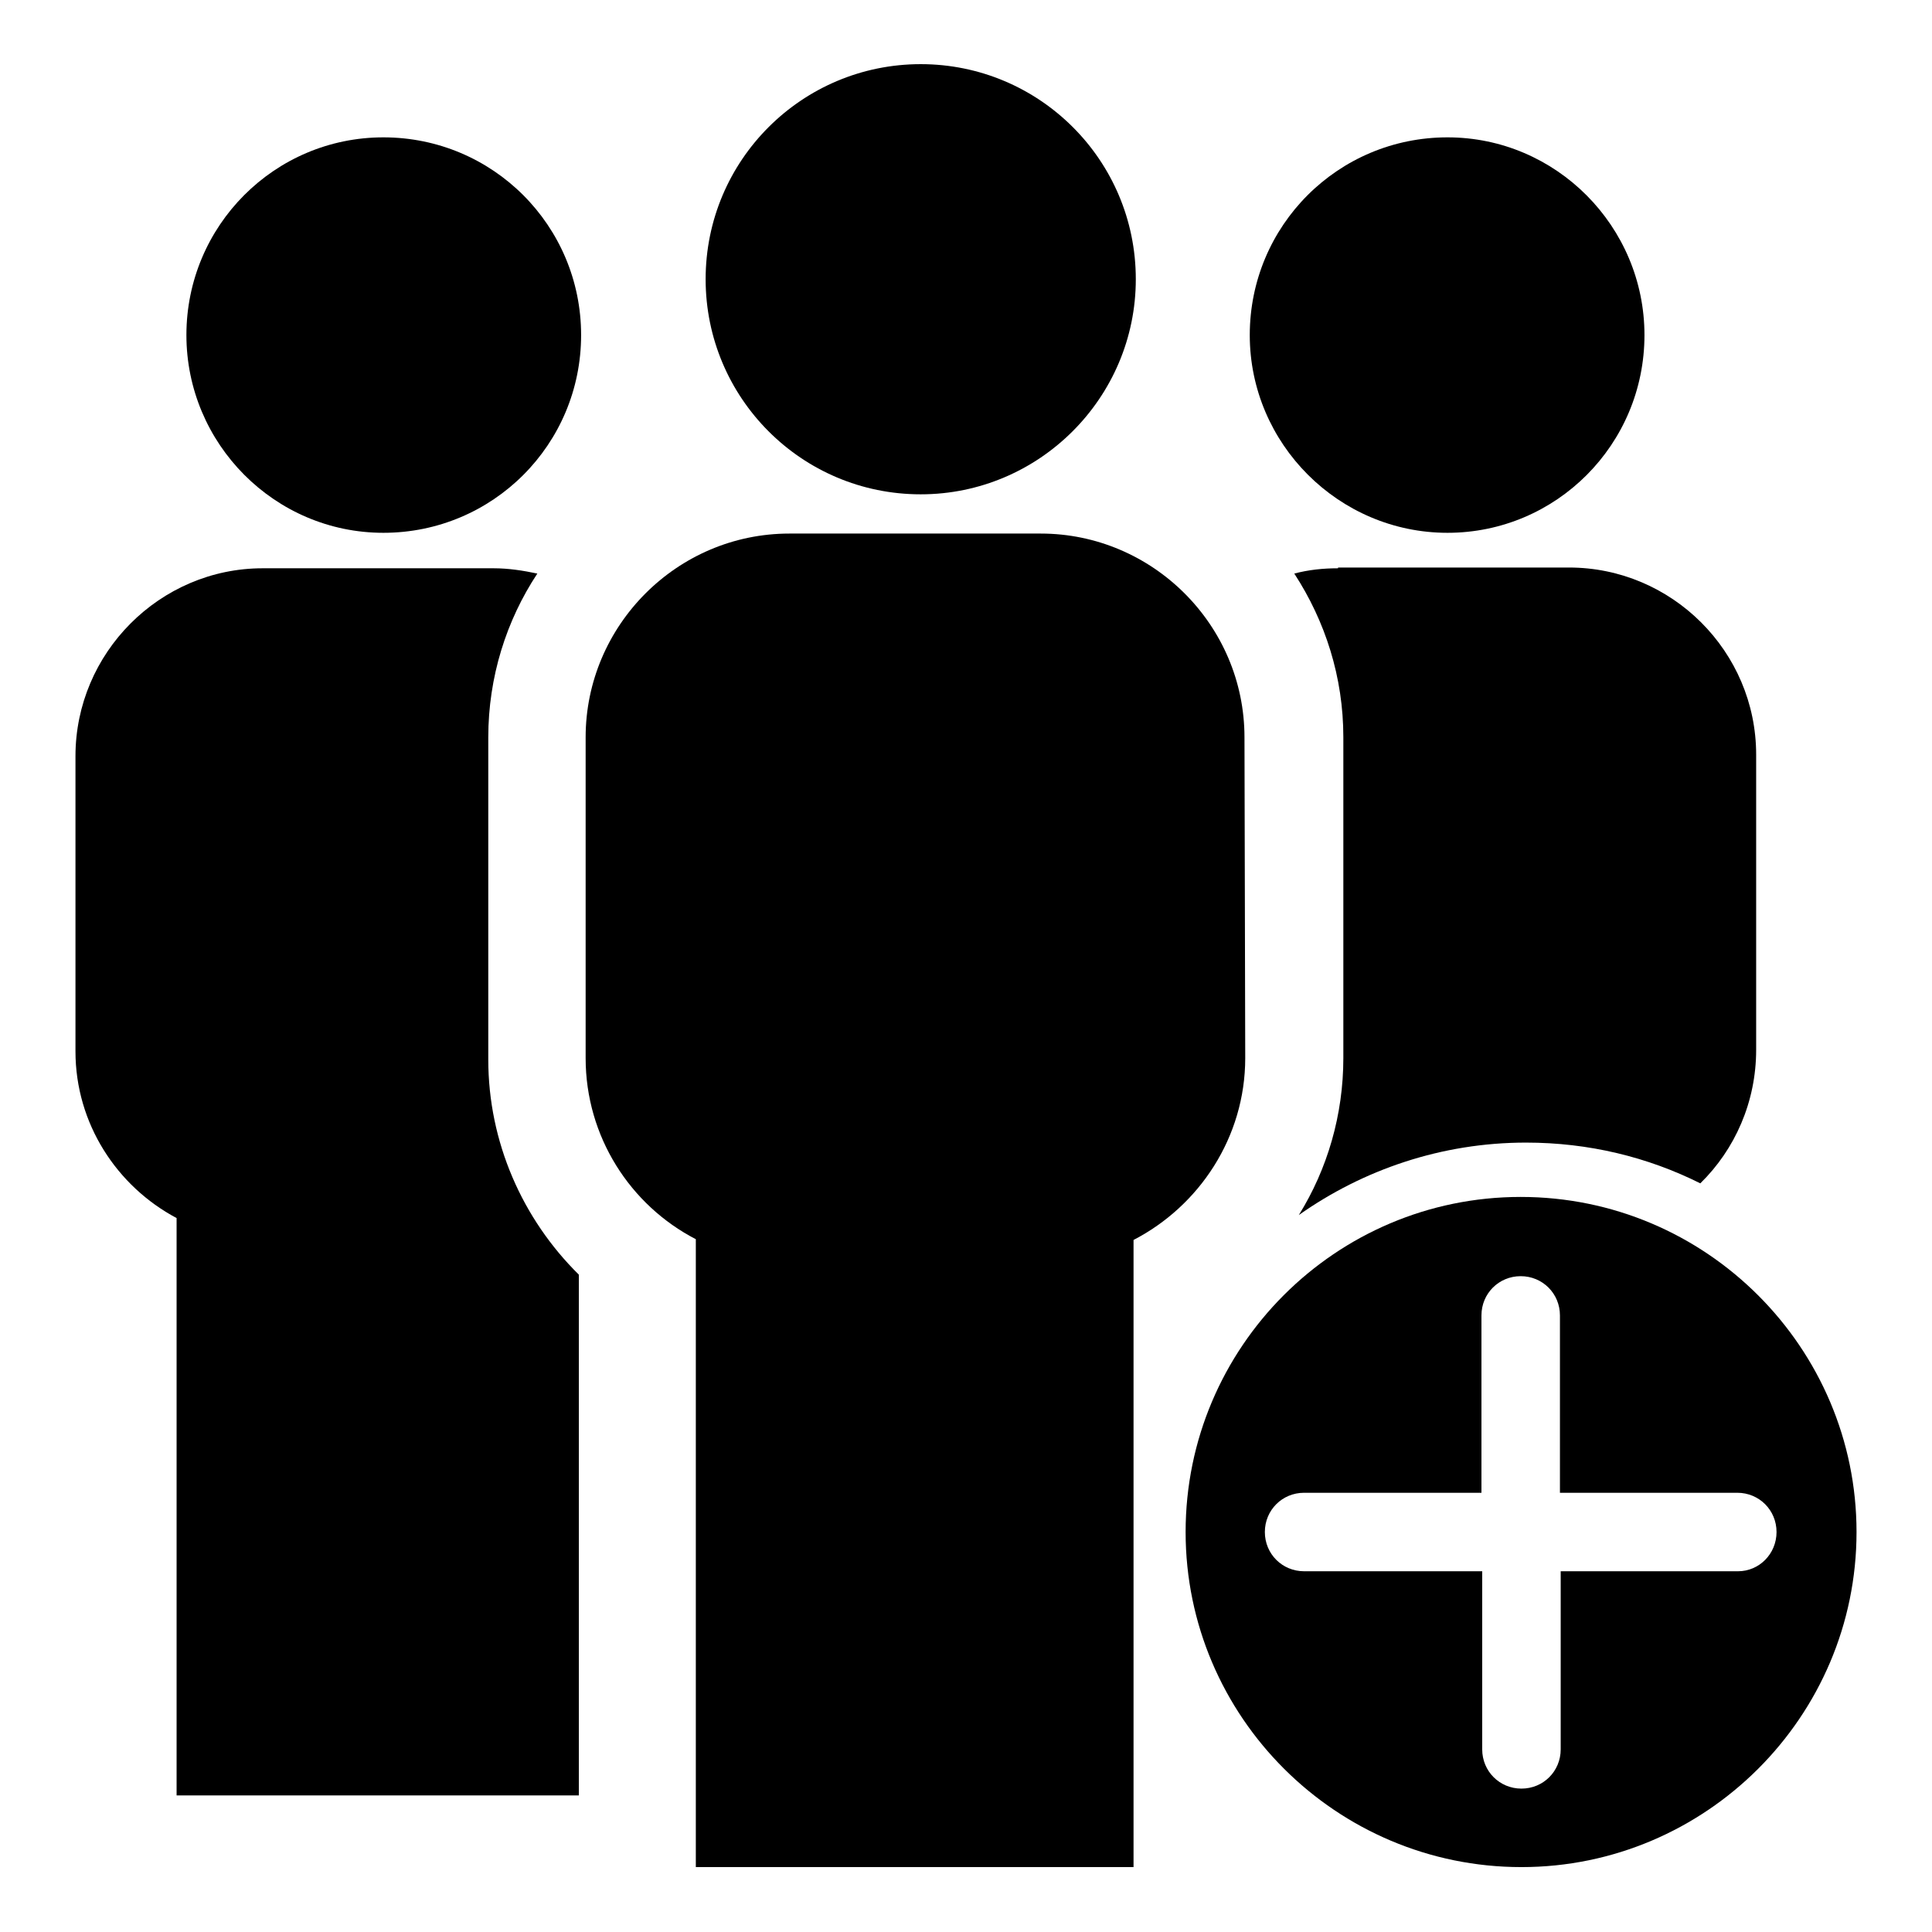
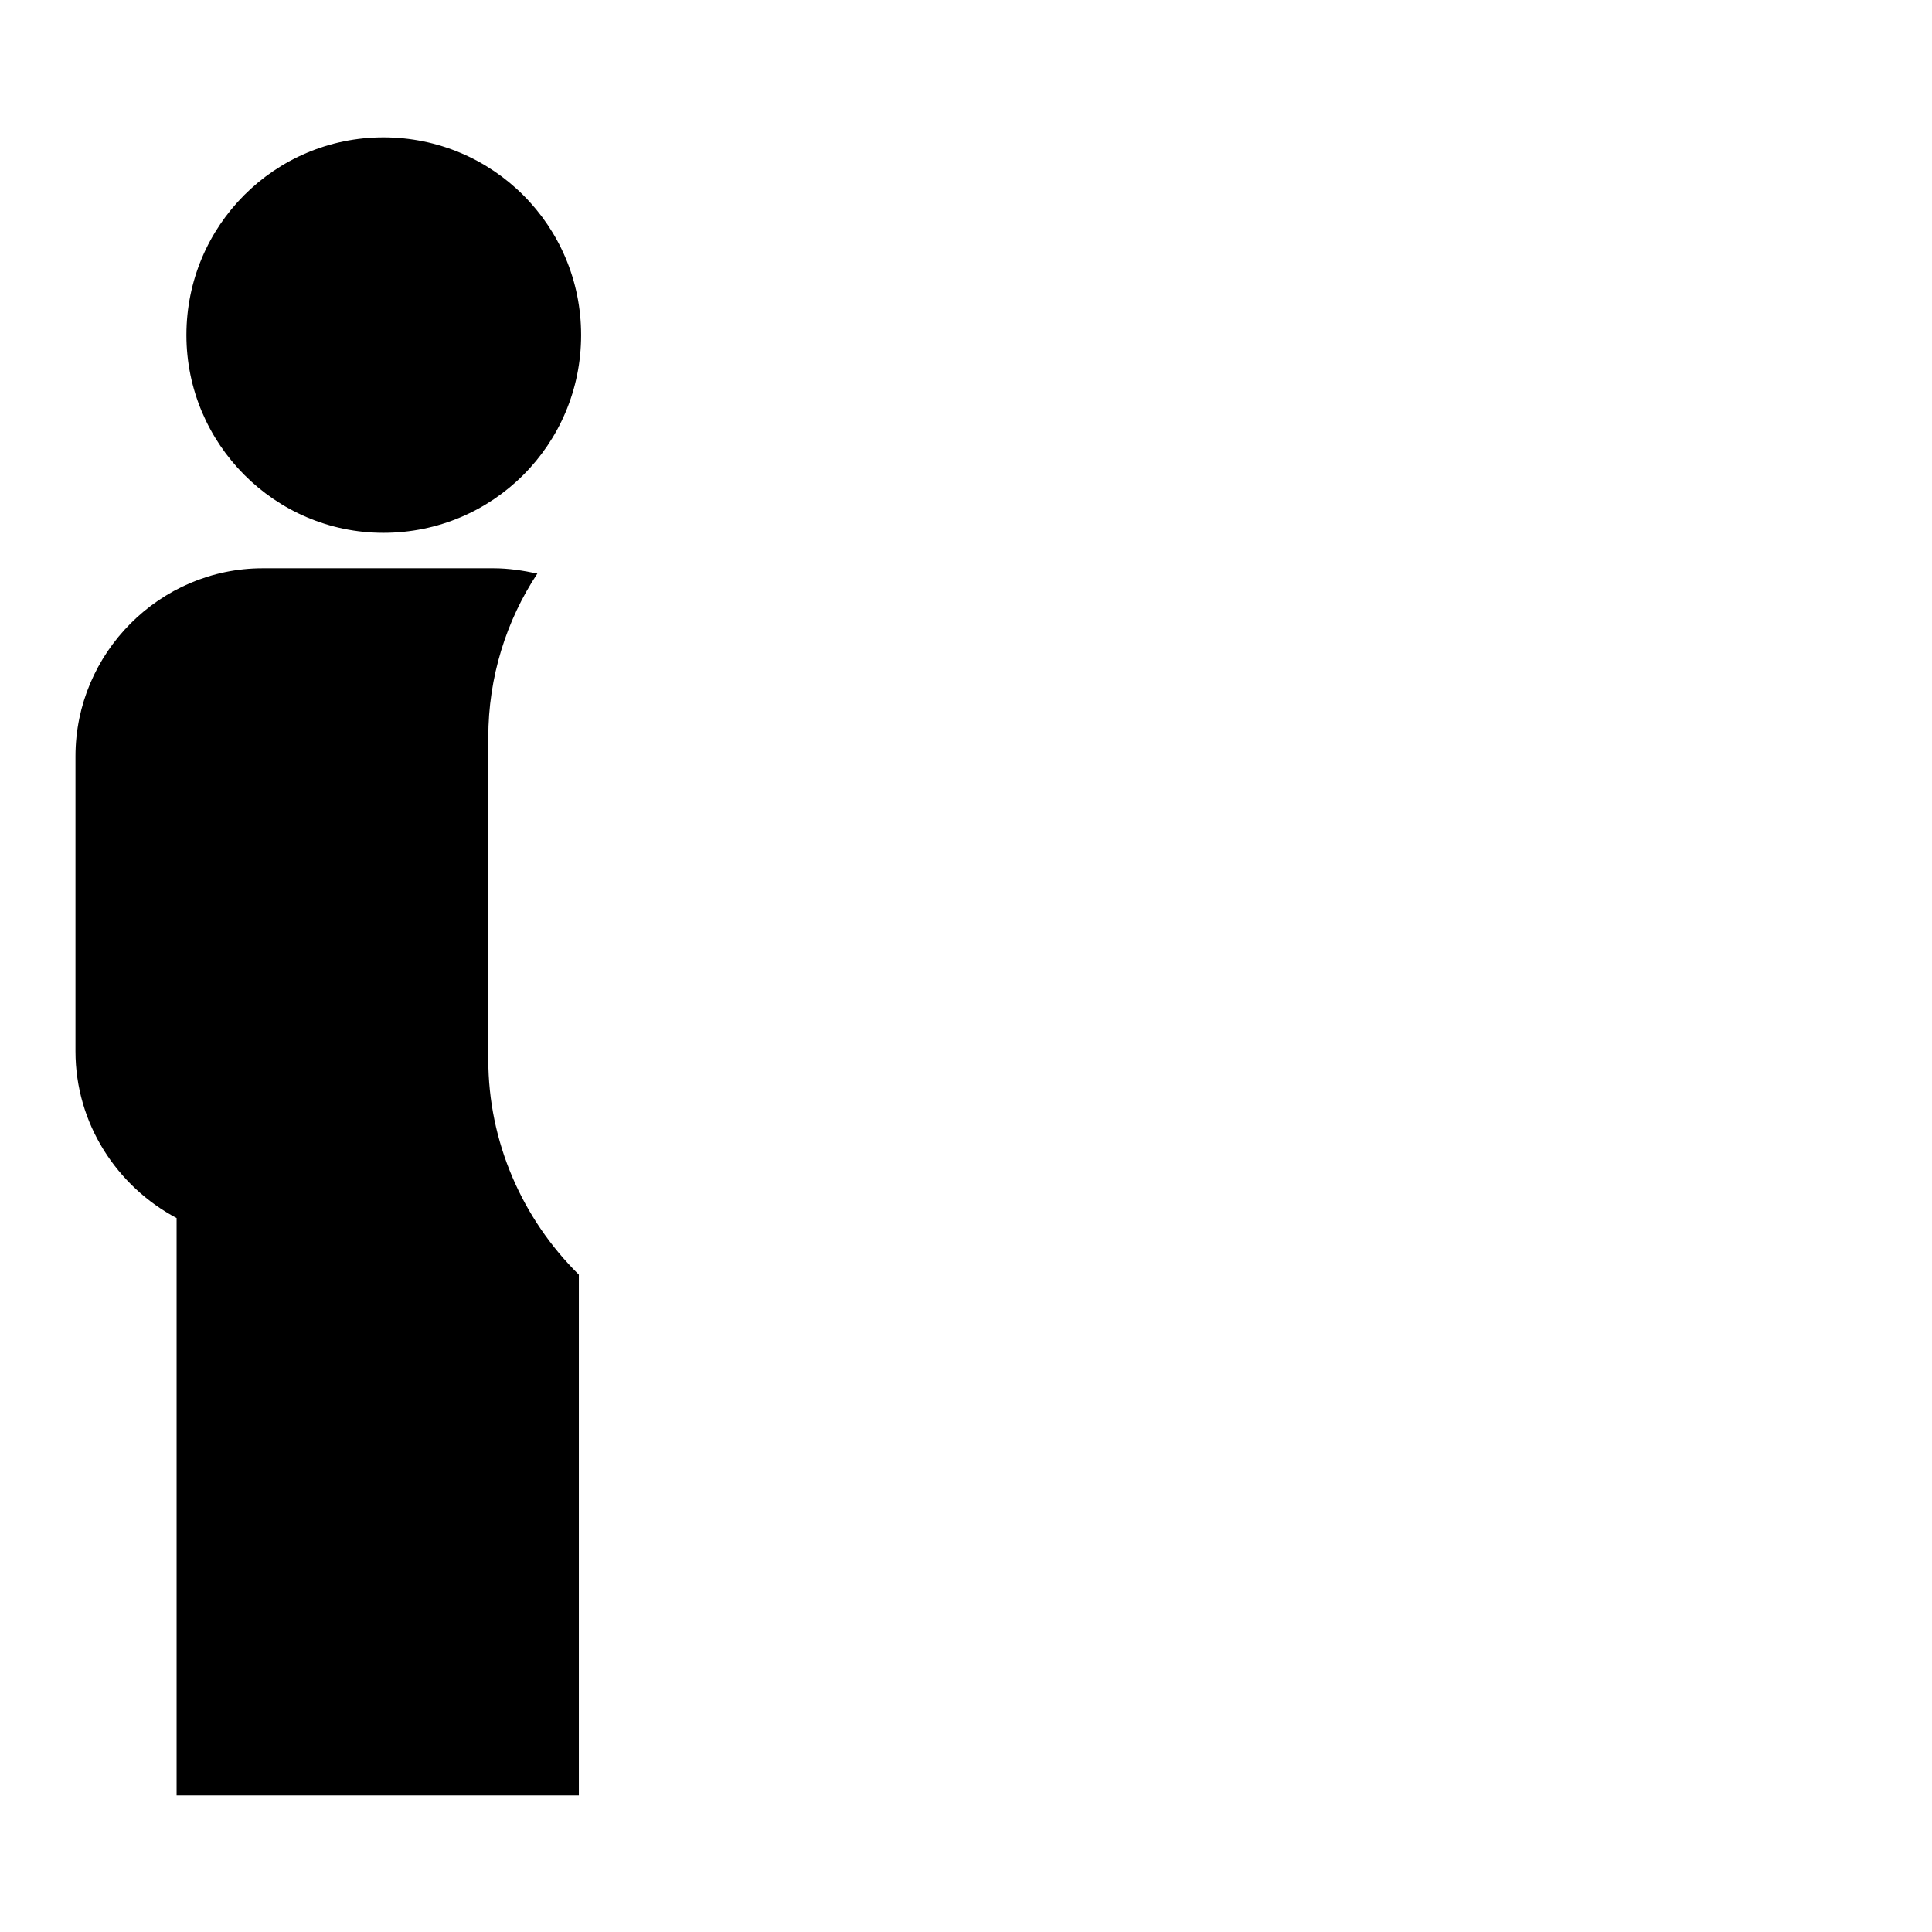
<svg xmlns="http://www.w3.org/2000/svg" version="1.1" x="0px" y="0px" viewBox="0 0 256 256" enable-background="new 0 0 256 256" xml:space="preserve">
  <g>
    <g>
-       <path fill="#000000" d="M122,65.5c15.7,0,28.5-12.8,28.5-28.5c0-15.8-12.8-28.5-28.5-28.5S93.5,21.2,93.5,37C93.5,52.7,106.2,65.5,122,65.5z" />
-       <path fill="#000000" d="M191.8,70.6c14.4,0,26.1-11.7,26.1-26.2c0-14.4-11.7-26.2-26.1-26.2c-14.5,0-26.2,11.7-26.2,26.2C165.6,58.8,177.4,70.6,191.8,70.6z" />
      <path fill="#000000" d="M64.7,97.7c0-8,2.4-15.5,6.5-21.7c-1.9-0.4-3.8-0.7-5.8-0.7H34.8C21.2,75.3,10,86.5,10,100.2v39.1c0,9.6,5.5,17.9,13.4,22.1v76.5h20.1h14.8h18.4v-69c-7.5-7.4-12-17.6-12-28.5V97.7L64.7,97.7z" />
-       <path fill="#000000" d="M177.3,75.3c-2,0-3.9,0.2-5.8,0.7c4.1,6.3,6.5,13.7,6.5,21.7v42.5c0,7.5-2.1,14.7-5.9,20.8c8.5-6,18.9-9.6,30.1-9.6c8.3,0,16.1,1.9,23.1,5.4c4.6-4.5,7.4-10.8,7.4-17.7v-39.1c0-13.7-11.2-24.8-24.8-24.8H177.3z" />
-       <path fill="#000000" d="M164.9,97.7c0-14.9-12.2-27-27-27h-33.3c-14.9,0-27,12.2-27,27v42.5c0,10.4,5.9,19.5,14.6,24v83.2H114h16.1h20.1v-42.1c0-0.6,0-1.2,0-1.8c0-0.6,0-1.2,0-1.7v-37.5c8.7-4.5,14.8-13.6,14.8-24.1L164.9,97.7L164.9,97.7z" />
      <path fill="#000000" d="M50.8,18.2c-14.4,0-26.1,11.7-26.1,26.2c0,14.4,11.7,26.2,26.1,26.2C65.3,70.6,77,58.9,77,44.4C77,29.9,65.3,18.2,50.8,18.2z" />
-       <path fill="#000000" d="M201.5,158.6c-24.5,0-44.4,19.9-44.4,44.4c0,24.5,20,44.4,44.5,44.4c24.4,0,44.4-19.9,44.4-44.4C246,178.6,226.1,158.6,201.5,158.6z M230.3,208.2c-4,0-13.4,0-23.5,0c0,10.2,0,19.6,0,23.6c0,2.9-2.3,5.2-5.2,5.2c-2.9,0-5.2-2.3-5.2-5.2c0-4,0-13.4,0-23.6c-10.2,0-19.6,0-23.6,0c-2.9,0-5.2-2.3-5.2-5.2c0-2.9,2.3-5.2,5.2-5.2c4,0,13.4,0,23.5,0c0-10.2,0-19.6,0-23.5c0-2.9,2.3-5.2,5.2-5.2c2.9,0,5.2,2.3,5.2,5.2c0,4,0,13.4,0,23.5c10.2,0,19.5,0,23.5,0c2.9,0,5.2,2.3,5.2,5.2C235.4,205.9,233.1,208.2,230.3,208.2z" />
    </g>
  </g>
</svg>